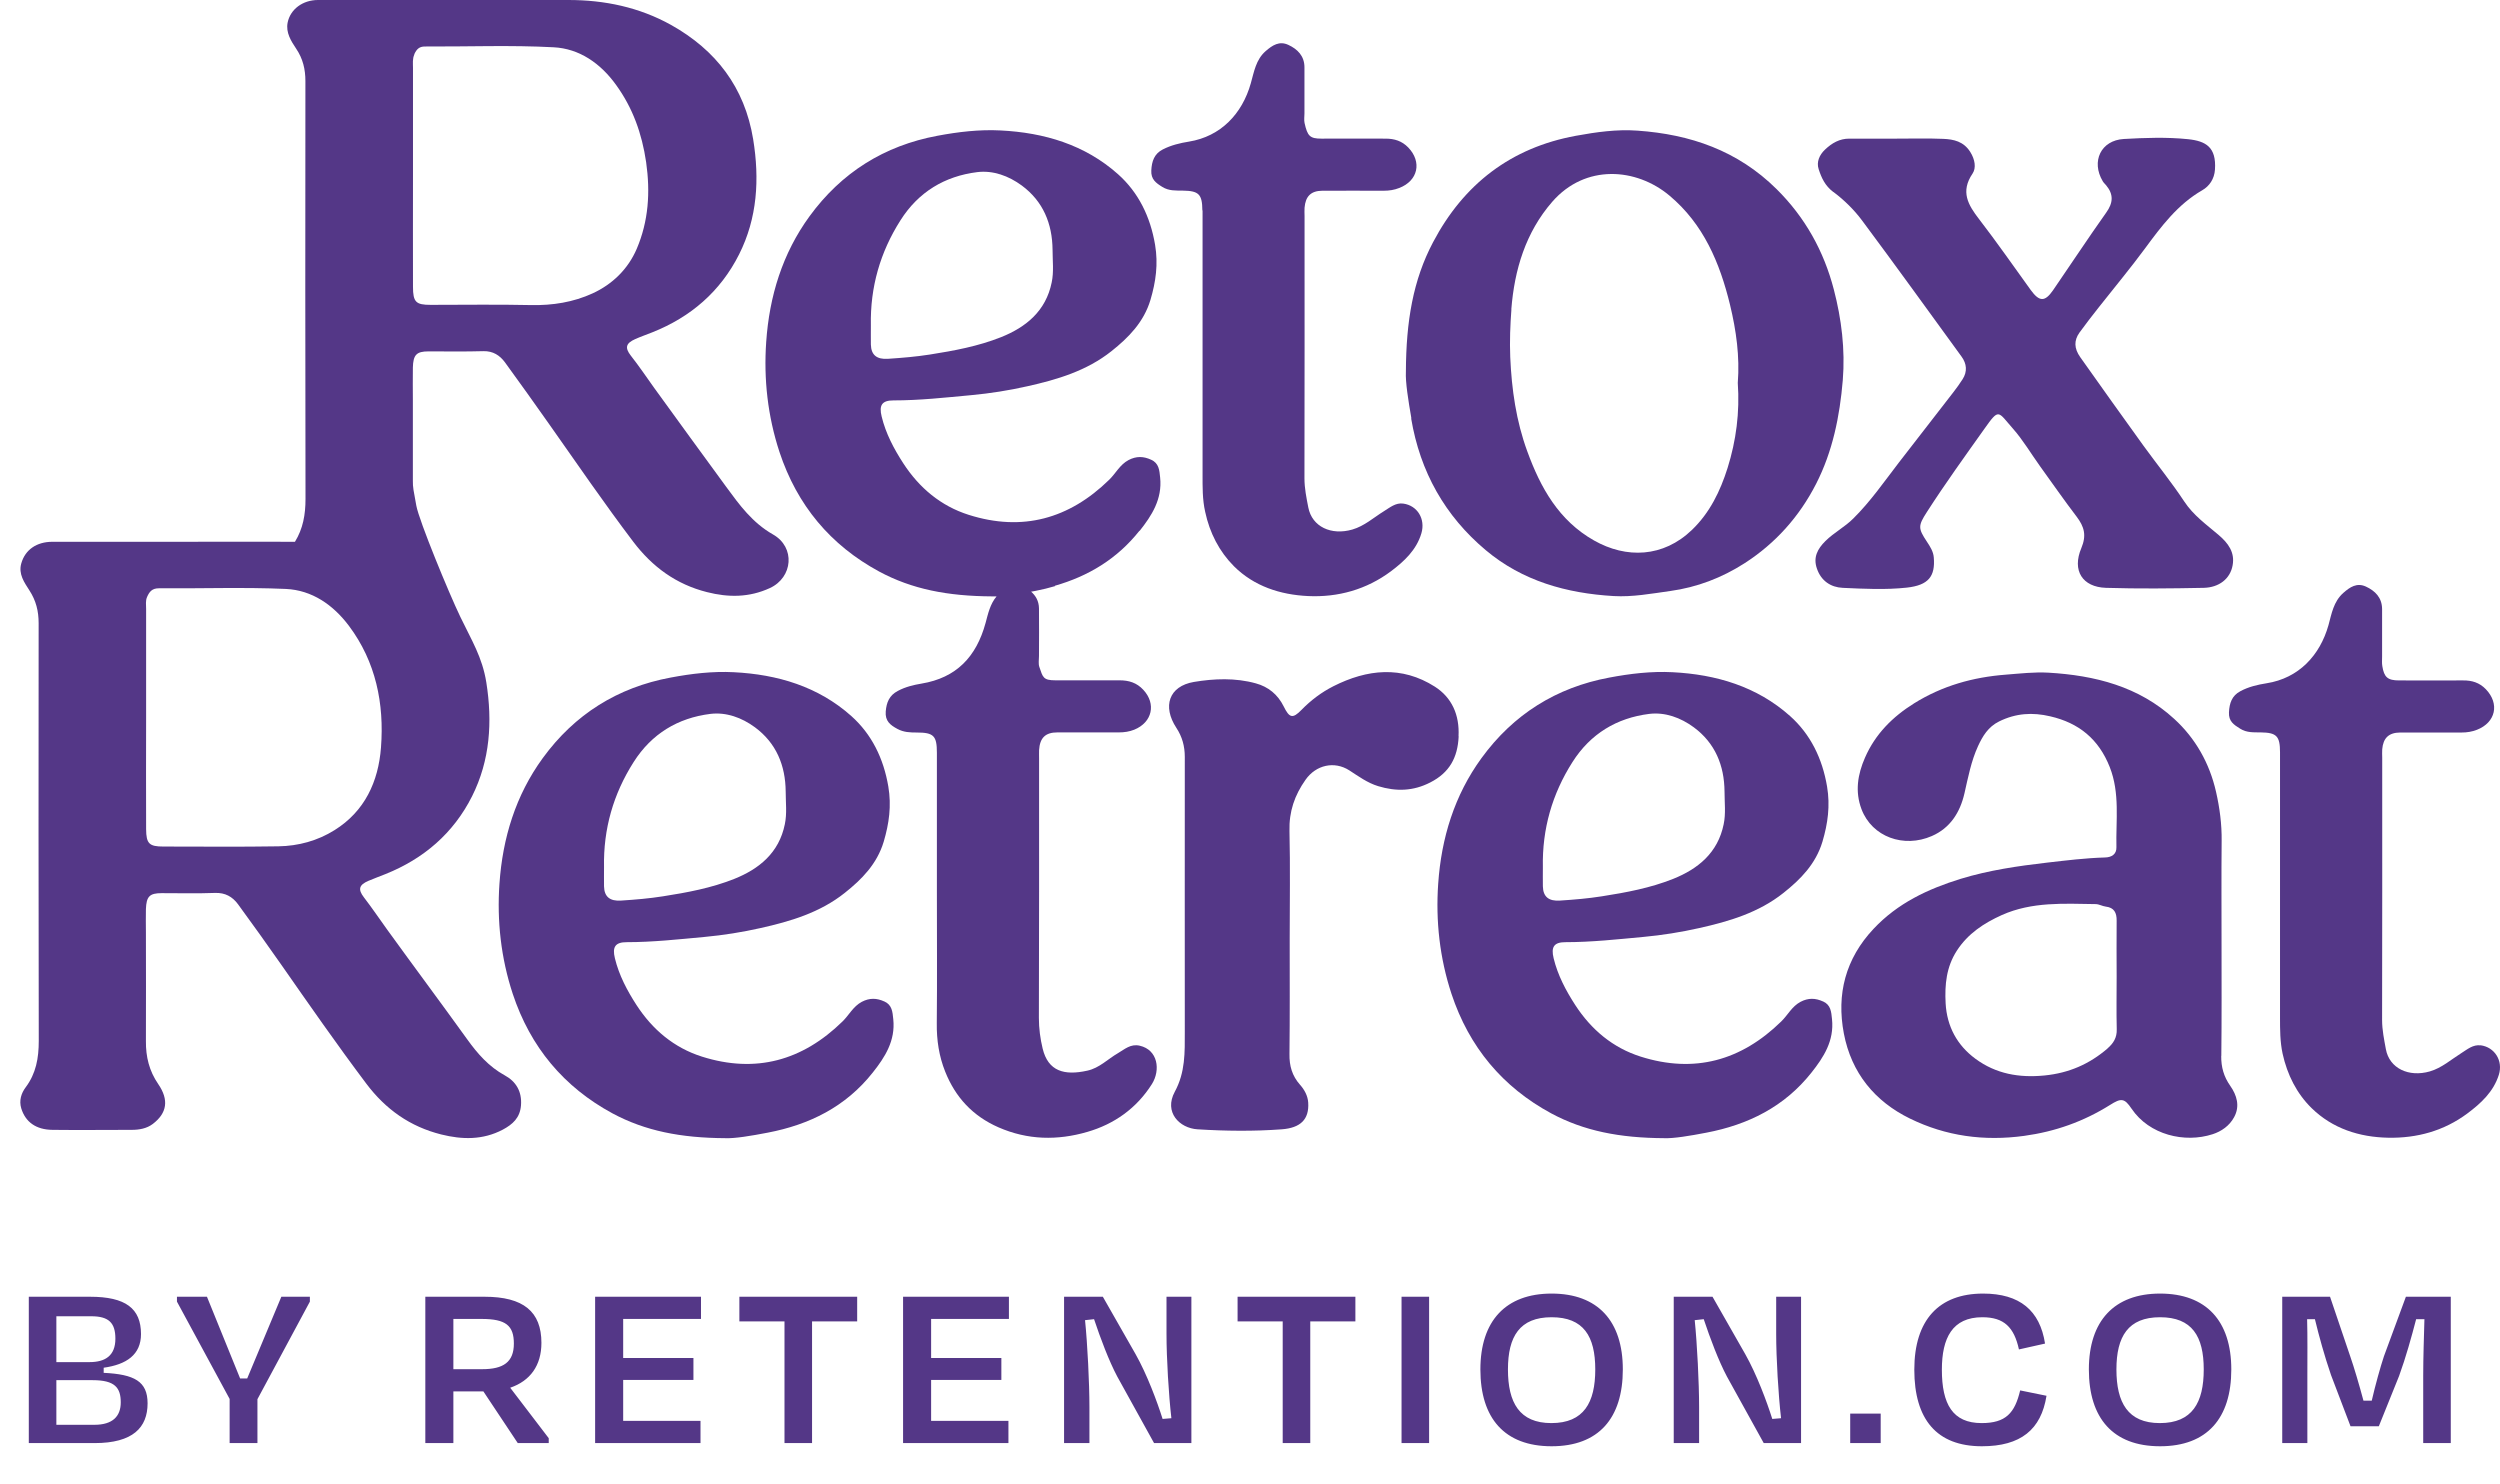
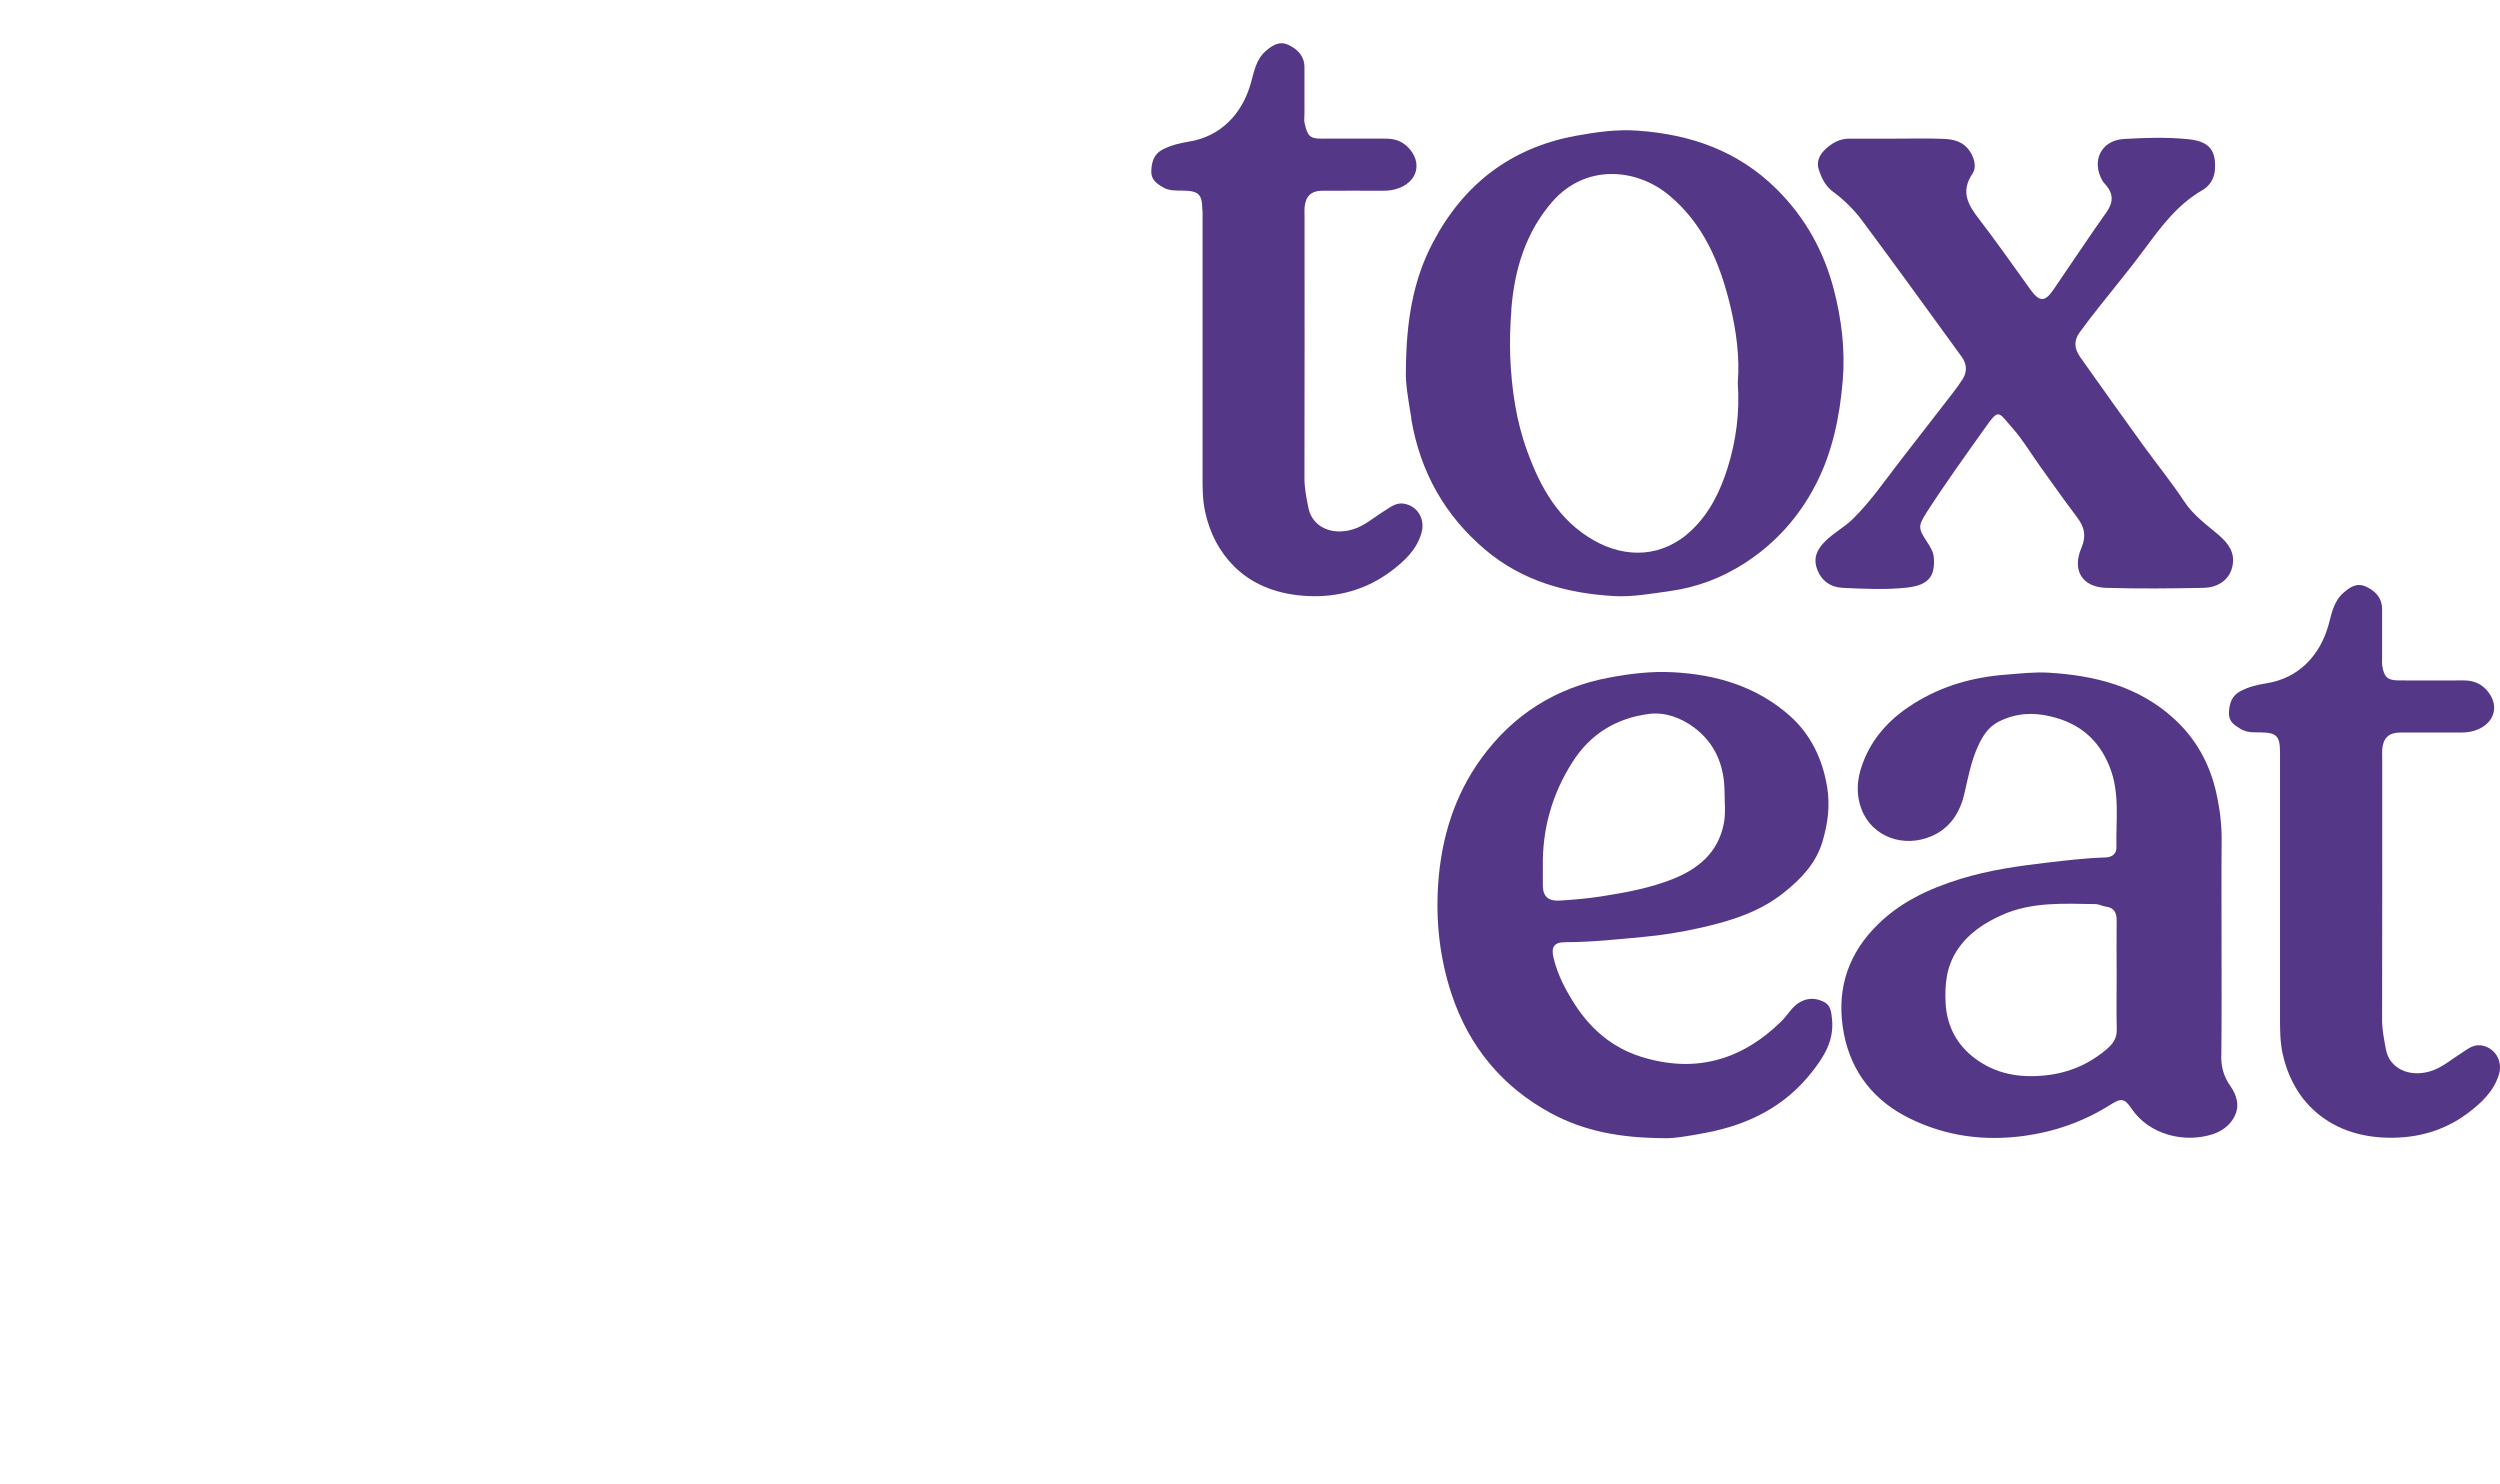
<svg xmlns="http://www.w3.org/2000/svg" width="123" height="73" viewBox="0 0 123 73" fill="none">
-   <path d="M4.561 67.904H2.773V70.1H4.645C5.533 70.1 5.941 69.692 5.941 68.996C5.941 68.276 5.653 67.904 4.561 67.904ZM4.489 64.76H2.773V67.016H4.405C5.173 67.016 5.677 66.704 5.677 65.864C5.677 65.084 5.353 64.76 4.489 64.76ZM1.417 71V63.8H4.429C6.181 63.8 6.937 64.376 6.937 65.636C6.937 66.656 6.217 67.136 5.101 67.292V67.544C6.613 67.616 7.261 67.964 7.261 69.044C7.261 70.232 6.541 71 4.657 71H1.417ZM12.666 71H11.298V68.828L8.706 64.04V63.8H10.182L11.814 67.82H12.162L13.842 63.8H15.246V64.04L12.666 68.84V71ZM23.698 64.892H22.306V67.364H23.722C24.766 67.364 25.282 67.016 25.282 66.104C25.282 65.216 24.886 64.892 23.698 64.892ZM25.474 71L23.782 68.456H22.306V71H20.926V63.8H23.842C25.75 63.8 26.638 64.532 26.638 66.068C26.638 67.184 26.086 67.94 25.102 68.276L26.998 70.76V71H25.474ZM29.28 71V63.8H34.489V64.892H30.66V66.812H34.117V67.892H30.66V69.908H34.465V71H29.28ZM36.377 65.012V63.8H42.173V65.012H39.953V71H38.597V65.012H36.377ZM44.431 71V63.8H49.639V64.892H45.811V66.812H49.267V67.892H45.811V69.908H49.615V71H44.431ZM56.78 71L54.968 67.724C54.56 66.956 54.14 65.84 53.828 64.904L53.384 64.952C53.504 66.128 53.6 68.048 53.6 69.224V71H52.352V63.8H54.26L55.868 66.62C56.432 67.616 56.936 68.972 57.2 69.812L57.632 69.776C57.5 68.636 57.392 66.824 57.392 65.636V63.8H58.616V71H56.78ZM60.889 65.012V63.8H66.685V65.012H64.465V71H63.109V65.012H60.889ZM70.312 71H68.956V63.8H70.312V71ZM76.339 71.156C74.023 71.156 72.835 69.776 72.835 67.376C72.835 64.988 74.083 63.644 76.339 63.644C78.607 63.644 79.843 64.988 79.843 67.376C79.843 69.776 78.655 71.156 76.339 71.156ZM76.327 70.016C77.923 70.016 78.487 69.008 78.487 67.376C78.487 65.744 77.911 64.808 76.339 64.808C74.767 64.808 74.191 65.756 74.191 67.376C74.191 69.008 74.755 70.016 76.327 70.016ZM86.776 71L84.964 67.724C84.556 66.956 84.136 65.84 83.824 64.904L83.38 64.952C83.5 66.128 83.596 68.048 83.596 69.224V71H82.348V63.8H84.256L85.864 66.62C86.428 67.616 86.932 68.972 87.196 69.812L87.628 69.776C87.496 68.636 87.388 66.824 87.388 65.636V63.8H88.612V71H86.776ZM91.03 69.548H92.53V71H91.03V69.548ZM97.508 71.156C95.288 71.156 94.184 69.836 94.184 67.388C94.184 64.94 95.396 63.644 97.568 63.644C99.368 63.644 100.364 64.472 100.616 66.104L99.332 66.392C99.092 65.3 98.6 64.808 97.532 64.808C96.056 64.808 95.54 65.828 95.54 67.388C95.54 69.08 96.068 70.016 97.496 70.016C98.684 70.016 99.128 69.524 99.392 68.408L100.688 68.672C100.424 70.34 99.416 71.156 97.508 71.156ZM106.276 71.156C103.96 71.156 102.772 69.776 102.772 67.376C102.772 64.988 104.02 63.644 106.276 63.644C108.544 63.644 109.78 64.988 109.78 67.376C109.78 69.776 108.592 71.156 106.276 71.156ZM106.264 70.016C107.86 70.016 108.424 69.008 108.424 67.376C108.424 65.744 107.848 64.808 106.276 64.808C104.704 64.808 104.128 65.756 104.128 67.376C104.128 69.008 104.692 70.016 106.264 70.016ZM113.522 67.664V71H112.286V63.8H114.638L115.646 66.776C115.802 67.22 116.078 68.144 116.282 68.912H116.69C116.87 68.132 117.122 67.232 117.29 66.728L118.37 63.8H120.578V71H119.222V67.664C119.222 66.824 119.258 65.744 119.282 64.904H118.874C118.646 65.78 118.37 66.776 118.034 67.7L117.038 70.172H115.646L114.686 67.652C114.35 66.668 114.098 65.744 113.894 64.904H113.51C113.534 65.744 113.522 66.8 113.522 67.664Z" fill="#543787" />
  <path d="M69.429 20.588C69.869 23.215 71.098 25.39 73.101 27.07C74.908 28.588 77.08 29.191 79.39 29.326C80.323 29.38 81.245 29.207 82.172 29.078C83.502 28.895 84.715 28.427 85.833 27.711C87.348 26.736 88.525 25.423 89.351 23.808C90.167 22.214 90.517 20.475 90.665 18.704C90.787 17.196 90.602 15.694 90.225 14.246C89.733 12.356 88.816 10.698 87.407 9.303C85.489 7.403 83.157 6.611 80.572 6.428C79.549 6.353 78.537 6.498 77.531 6.681C74.346 7.268 72.02 9.045 70.505 11.92C69.525 13.777 69.18 15.796 69.17 18.289C69.143 18.8 69.286 19.689 69.44 20.583L69.429 20.588ZM74.357 15.22C74.51 13.271 75.061 11.435 76.37 9.928C78.002 8.054 80.508 8.259 82.135 9.621C83.814 11.026 84.614 12.927 85.118 14.999C85.425 16.27 85.6 17.551 85.499 18.838C85.6 20.287 85.42 21.675 84.996 23.027C84.636 24.168 84.122 25.224 83.253 26.063C81.833 27.436 80.01 27.49 78.426 26.591C76.693 25.611 75.793 23.996 75.141 22.203C74.595 20.712 74.373 19.161 74.304 17.568C74.272 16.776 74.304 15.985 74.362 15.215L74.357 15.22Z" fill="#543787" />
  <path d="M90.21 9.449C90.734 9.842 91.222 10.321 91.614 10.848C93.267 13.067 94.883 15.312 96.509 17.546C96.764 17.896 96.801 18.278 96.562 18.655C96.424 18.876 96.266 19.086 96.107 19.296C95.211 20.453 94.316 21.605 93.42 22.763C92.7 23.7 92.027 24.674 91.184 25.509C90.766 25.929 90.236 26.198 89.812 26.618C89.42 27.006 89.198 27.425 89.394 27.98C89.6 28.578 90.072 28.895 90.66 28.922C91.709 28.971 92.774 29.024 93.818 28.911C94.877 28.793 95.222 28.362 95.142 27.425C95.121 27.135 94.957 26.882 94.803 26.65C94.369 25.993 94.363 25.875 94.803 25.191C95.699 23.797 96.668 22.456 97.627 21.105C98.369 20.06 98.284 20.238 99.037 21.089C99.535 21.654 99.927 22.322 100.372 22.941C100.97 23.77 101.553 24.61 102.173 25.423C102.544 25.913 102.666 26.338 102.401 26.968C101.935 28.072 102.454 28.884 103.614 28.922C105.214 28.971 106.82 28.954 108.42 28.922C109.178 28.906 109.729 28.475 109.845 27.813C109.962 27.178 109.633 26.726 109.151 26.316C108.558 25.81 107.917 25.358 107.466 24.674C106.841 23.727 106.126 22.849 105.458 21.928C104.414 20.48 103.376 19.027 102.348 17.573C102.041 17.137 102.035 16.749 102.311 16.362C102.618 15.936 102.941 15.527 103.265 15.113C104.022 14.149 104.807 13.212 105.532 12.227C106.338 11.134 107.143 10.057 108.346 9.363C108.706 9.158 108.945 8.803 108.976 8.345C109.051 7.241 108.531 6.94 107.652 6.848C106.608 6.741 105.543 6.778 104.494 6.838C103.365 6.902 102.873 7.941 103.455 8.916C103.498 8.991 103.567 9.05 103.625 9.12C103.996 9.567 103.969 9.982 103.625 10.461C102.73 11.721 101.882 13.013 101.008 14.283C100.605 14.865 100.335 14.849 99.911 14.267C99.068 13.099 98.247 11.92 97.373 10.784C96.827 10.079 96.446 9.427 97.05 8.539C97.235 8.264 97.172 7.85 96.938 7.478C96.61 6.956 96.123 6.854 95.609 6.832C94.84 6.8 94.072 6.821 93.304 6.821C92.535 6.821 91.767 6.827 90.999 6.821C90.506 6.816 90.125 7.042 89.786 7.365C89.515 7.624 89.362 7.968 89.478 8.323C89.616 8.749 89.791 9.136 90.194 9.443L90.21 9.449Z" fill="#543787" />
  <path d="M59.166 10.359C59.166 12.679 59.166 14.994 59.166 17.315C59.166 19.323 59.166 21.326 59.166 23.334C59.166 23.953 59.156 24.567 59.294 25.18C59.516 26.22 59.988 27.135 60.713 27.862C61.704 28.847 62.992 29.261 64.353 29.326C65.837 29.396 67.236 29.003 68.439 28.104C69.074 27.625 69.689 27.065 69.933 26.236C70.139 25.536 69.737 24.873 69.043 24.777C68.666 24.723 68.385 24.97 68.094 25.148C67.58 25.466 67.13 25.88 66.536 26.053C65.498 26.354 64.555 25.918 64.369 24.97C64.279 24.502 64.179 24.028 64.179 23.533C64.189 19.231 64.184 14.924 64.184 10.622C64.184 10.488 64.173 10.353 64.184 10.219C64.232 9.653 64.502 9.389 65.058 9.384C66.065 9.384 67.077 9.379 68.084 9.384C68.348 9.384 68.597 9.346 68.841 9.249C69.768 8.894 69.97 7.968 69.286 7.257C68.974 6.934 68.603 6.821 68.174 6.821C67.119 6.821 66.065 6.816 65.016 6.821C64.449 6.821 64.327 6.698 64.184 6.051C64.152 5.901 64.179 5.739 64.179 5.583C64.179 4.824 64.179 4.065 64.179 3.311C64.179 2.757 63.84 2.417 63.384 2.207C62.944 2.003 62.605 2.224 62.271 2.514C61.789 2.934 61.699 3.537 61.54 4.097C61.116 5.605 60.056 6.714 58.499 6.967C58.059 7.037 57.614 7.144 57.206 7.354C56.787 7.57 56.666 7.936 56.644 8.388C56.623 8.824 56.872 9.002 57.185 9.196C57.513 9.4 57.852 9.373 58.197 9.379C58.981 9.389 59.15 9.556 59.156 10.348L59.166 10.359Z" fill="#543787" />
  <path d="M109.289 51.949C109.31 50.118 109.3 48.293 109.3 46.463C109.3 44.767 109.289 43.071 109.305 41.375C109.315 40.551 109.209 39.749 109.029 38.958C108.711 37.553 108.017 36.325 106.974 35.372C105.23 33.768 103.063 33.229 100.78 33.095C100.086 33.057 99.392 33.138 98.698 33.192C97.071 33.315 95.561 33.741 94.178 34.602C93.124 35.259 92.265 36.11 91.757 37.278C91.396 38.102 91.259 38.947 91.587 39.814C92.106 41.181 93.669 41.736 95.047 41.133C95.948 40.74 96.435 39.975 96.652 39.028C96.832 38.242 96.981 37.445 97.32 36.707C97.548 36.217 97.813 35.765 98.353 35.496C99.18 35.087 100.001 35.038 100.87 35.243C102.274 35.566 103.254 36.357 103.8 37.741C104.308 39.033 104.097 40.363 104.128 41.682C104.139 42.021 103.9 42.183 103.561 42.188C102.608 42.215 101.659 42.333 100.716 42.441C99.28 42.608 97.86 42.813 96.467 43.238C94.851 43.739 93.367 44.433 92.18 45.698C90.803 47.163 90.347 48.907 90.718 50.851C91.089 52.789 92.239 54.189 93.971 55.034C95.746 55.901 97.617 56.154 99.588 55.885C101.119 55.675 102.512 55.179 103.81 54.366C104.361 54.017 104.52 54.022 104.875 54.55C105.744 55.836 107.482 56.251 108.86 55.804C109.294 55.664 109.692 55.389 109.919 54.964C110.216 54.42 110.052 53.887 109.729 53.424C109.411 52.972 109.278 52.504 109.284 51.949H109.289ZM103.694 51.583C102.793 52.358 101.786 52.794 100.594 52.913C99.344 53.037 98.199 52.837 97.188 52.089C96.292 51.427 95.789 50.506 95.725 49.365C95.677 48.45 95.757 47.577 96.276 46.775C96.822 45.93 97.611 45.418 98.491 45.02C99.974 44.358 101.548 44.46 103.106 44.482C103.27 44.482 103.434 44.584 103.604 44.605C104.017 44.654 104.144 44.907 104.139 45.295C104.128 46.21 104.139 47.12 104.139 48.035C104.139 48.902 104.123 49.774 104.144 50.641C104.155 51.055 103.985 51.325 103.689 51.583H103.694Z" fill="#543787" />
  <path d="M122.047 51.432C121.671 51.384 121.396 51.626 121.104 51.809C120.596 52.127 120.14 52.541 119.547 52.714C118.513 53.01 117.56 52.568 117.385 51.621C117.3 51.152 117.199 50.678 117.199 50.183C117.21 45.881 117.205 41.574 117.205 37.273C117.205 37.138 117.194 37.003 117.205 36.869C117.252 36.309 117.528 36.045 118.084 36.04C119.091 36.04 120.103 36.04 121.11 36.04C121.375 36.04 121.618 36.002 121.867 35.905C122.789 35.544 122.991 34.624 122.302 33.908C121.989 33.585 121.618 33.472 121.189 33.477C120.135 33.477 119.08 33.482 118.031 33.477C117.47 33.477 117.295 33.315 117.21 32.772C117.184 32.621 117.199 32.459 117.199 32.303C117.199 31.523 117.199 30.742 117.199 29.961C117.194 29.401 116.855 29.068 116.399 28.858C115.96 28.658 115.62 28.879 115.287 29.175C114.81 29.601 114.714 30.198 114.561 30.758C114.142 32.244 113.098 33.369 111.514 33.617C111.074 33.687 110.629 33.789 110.221 34.01C109.808 34.231 109.686 34.597 109.665 35.049C109.644 35.49 109.904 35.657 110.216 35.851C110.539 36.056 110.884 36.029 111.228 36.034C112.007 36.045 112.177 36.212 112.177 37.014C112.177 39.313 112.177 41.607 112.177 43.906C112.177 45.957 112.177 48.008 112.177 50.059C112.177 50.657 112.177 51.249 112.304 51.841C112.532 52.875 112.998 53.801 113.729 54.517C114.762 55.529 116.087 55.949 117.501 55.976C118.911 56.003 120.241 55.642 121.396 54.781C122.058 54.286 122.678 53.72 122.943 52.88C123.16 52.186 122.736 51.518 122.042 51.427L122.047 51.432Z" fill="#543787" />
-   <path d="M71.76 36.223C71.814 35.167 71.427 34.317 70.595 33.784C68.963 32.745 67.267 32.922 65.604 33.762C65.021 34.058 64.502 34.446 64.035 34.925C63.596 35.377 63.437 35.324 63.156 34.753C62.865 34.166 62.398 33.789 61.789 33.622C60.782 33.342 59.733 33.385 58.737 33.552C57.513 33.762 57.179 34.748 57.879 35.814C58.165 36.25 58.292 36.713 58.292 37.24C58.287 41.747 58.292 46.253 58.292 50.759C58.292 51.771 58.324 52.751 57.799 53.715C57.254 54.722 58.032 55.508 58.917 55.562C60.295 55.648 61.688 55.664 63.066 55.562C63.977 55.492 64.417 55.083 64.364 54.248C64.343 53.914 64.179 53.613 63.961 53.37C63.575 52.934 63.431 52.444 63.442 51.858C63.463 49.984 63.453 48.11 63.453 46.237C63.453 44.363 63.484 42.667 63.442 40.885C63.416 39.927 63.696 39.125 64.232 38.365C64.746 37.633 65.651 37.429 66.388 37.903C66.838 38.193 67.273 38.516 67.803 38.678C68.688 38.947 69.525 38.931 70.372 38.495C71.31 38.016 71.718 37.278 71.766 36.233L71.76 36.223Z" fill="#543787" />
-   <path d="M56.067 26.123C56.666 25.369 57.19 24.556 57.079 23.495C57.042 23.129 57.02 22.79 56.634 22.618C56.258 22.445 55.908 22.435 55.526 22.634C55.097 22.86 54.896 23.291 54.573 23.603C52.602 25.53 50.302 26.166 47.663 25.331C46.286 24.895 45.226 24.001 44.442 22.795C43.981 22.085 43.578 21.326 43.377 20.491C43.239 19.931 43.398 19.7 43.955 19.7C45.242 19.7 46.514 19.56 47.791 19.441C48.718 19.355 49.635 19.21 50.541 19.005C52.014 18.677 53.465 18.246 54.684 17.277C55.526 16.609 56.273 15.85 56.602 14.757C56.867 13.864 56.989 12.991 56.83 12.044C56.597 10.66 56.014 9.47 55.007 8.571C53.375 7.117 51.372 6.525 49.227 6.418C48.183 6.364 47.144 6.488 46.116 6.681C43.51 7.166 41.396 8.49 39.827 10.644C38.497 12.469 37.851 14.574 37.697 16.825C37.57 18.66 37.772 20.475 38.349 22.235C39.218 24.863 40.866 26.828 43.255 28.12C44.866 28.987 46.62 29.331 48.813 29.342C48.877 29.342 48.951 29.342 49.031 29.342C48.713 29.719 48.612 30.198 48.49 30.65C48.034 32.319 47.054 33.348 45.338 33.633C44.946 33.698 44.543 33.795 44.172 33.994C43.753 34.215 43.616 34.554 43.578 35.006C43.541 35.474 43.801 35.674 44.151 35.862C44.458 36.029 44.771 36.04 45.099 36.04C45.936 36.04 46.095 36.196 46.095 37.036C46.095 39.308 46.095 41.585 46.095 43.857C46.095 46.129 46.111 48.18 46.09 50.345C46.079 51.174 46.201 51.971 46.503 52.724C47.007 53.989 47.86 54.91 49.126 55.465C50.567 56.095 52.029 56.116 53.492 55.691C54.816 55.309 55.918 54.533 56.676 53.333C57.105 52.644 56.973 51.653 56.072 51.448C55.627 51.346 55.336 51.621 55.007 51.814C54.504 52.105 54.09 52.547 53.497 52.676C52.363 52.929 51.568 52.708 51.298 51.588C51.182 51.109 51.113 50.598 51.113 50.086C51.129 45.828 51.123 41.569 51.123 37.31C51.123 37.176 51.118 37.041 51.123 36.907C51.16 36.303 51.431 36.034 52.024 36.034C53.031 36.034 54.043 36.034 55.05 36.034C55.314 36.034 55.563 35.997 55.807 35.9C56.692 35.539 56.893 34.629 56.252 33.94C55.929 33.59 55.542 33.472 55.087 33.472C54.032 33.472 52.978 33.472 51.929 33.472C51.325 33.472 51.309 33.326 51.134 32.809C51.081 32.648 51.118 32.454 51.118 32.276C51.118 31.496 51.129 30.715 51.118 29.934C51.113 29.574 50.959 29.31 50.731 29.111C50.811 29.095 50.885 29.084 50.964 29.068C51.288 29.003 51.605 28.928 51.913 28.836C51.913 28.836 51.902 28.825 51.897 28.82C53.534 28.352 54.959 27.506 56.067 26.106V26.123ZM42.847 16.943C42.842 16.631 42.847 16.319 42.847 16.006C42.81 14.133 43.303 12.41 44.304 10.838C45.189 9.443 46.482 8.668 48.077 8.469C48.861 8.372 49.624 8.652 50.27 9.126C51.319 9.901 51.775 10.999 51.786 12.297C51.786 12.83 51.855 13.368 51.743 13.896C51.457 15.306 50.477 16.098 49.253 16.588C48.13 17.035 46.948 17.255 45.745 17.444C45.057 17.551 44.416 17.605 43.679 17.654C43.155 17.686 42.858 17.482 42.847 16.948V16.943Z" fill="#543787" />
-   <path d="M43.51 49.273C43.133 49.101 42.784 49.09 42.402 49.289C41.973 49.516 41.772 49.946 41.449 50.258C39.478 52.186 37.178 52.821 34.539 51.987C33.162 51.551 32.102 50.657 31.318 49.451C30.857 48.74 30.454 47.981 30.253 47.147C30.115 46.587 30.274 46.355 30.831 46.355C32.118 46.355 33.39 46.215 34.667 46.097C35.594 46.011 36.511 45.865 37.416 45.661C38.889 45.332 40.341 44.902 41.56 43.932C42.402 43.265 43.149 42.506 43.478 41.413C43.743 40.519 43.865 39.647 43.706 38.699C43.472 37.316 42.89 36.126 41.883 35.227C40.251 33.773 38.248 33.181 36.102 33.073C35.059 33.019 34.02 33.143 32.992 33.337C30.386 33.822 28.271 35.146 26.703 37.3C25.373 39.125 24.727 41.23 24.573 43.48C24.446 45.316 24.647 47.13 25.225 48.891C26.094 51.518 27.742 53.483 30.131 54.776C31.742 55.642 33.496 55.987 35.689 55.998C36.145 56.019 36.956 55.885 37.766 55.728C39.822 55.336 41.608 54.453 42.937 52.773C43.536 52.019 44.061 51.206 43.949 50.145C43.912 49.779 43.891 49.44 43.504 49.268L43.51 49.273ZM29.718 43.599C29.713 43.286 29.718 42.974 29.718 42.662C29.681 40.788 30.174 39.065 31.175 37.493C32.06 36.099 33.353 35.324 34.947 35.124C35.732 35.028 36.495 35.307 37.141 35.781C38.19 36.556 38.646 37.655 38.656 38.952C38.656 39.485 38.725 40.024 38.614 40.551C38.328 41.962 37.348 42.753 36.124 43.243C35 43.69 33.819 43.911 32.616 44.099C31.927 44.207 31.286 44.261 30.55 44.309C30.025 44.342 29.729 44.137 29.718 43.604V43.599Z" fill="#543787" />
  <path d="M89.695 49.273C89.319 49.101 88.97 49.09 88.588 49.289C88.159 49.516 87.958 49.946 87.635 50.258C85.663 52.186 83.364 52.821 80.725 51.987C79.348 51.551 78.288 50.657 77.504 49.451C77.043 48.74 76.64 47.981 76.439 47.147C76.301 46.587 76.46 46.355 77.016 46.355C78.304 46.355 79.576 46.215 80.853 46.097C81.78 46.011 82.696 45.865 83.602 45.661C85.075 45.332 86.527 44.902 87.746 43.932C88.588 43.265 89.335 42.506 89.664 41.413C89.929 40.519 90.05 39.647 89.892 38.699C89.659 37.316 89.076 36.126 88.069 35.227C86.437 33.773 84.434 33.181 82.288 33.073C81.245 33.019 80.206 33.143 79.178 33.337C76.572 33.822 74.457 35.146 72.889 37.3C71.559 39.125 70.913 41.23 70.759 43.48C70.632 45.316 70.833 47.13 71.411 48.891C72.28 51.518 73.928 53.483 76.317 54.776C77.928 55.642 79.682 55.987 81.875 55.998C82.331 56.019 83.141 55.885 83.952 55.728C86.008 55.336 87.793 54.453 89.123 52.773C89.722 52.019 90.247 51.206 90.135 50.145C90.098 49.779 90.077 49.44 89.69 49.268L89.695 49.273ZM75.909 43.599C75.904 43.286 75.909 42.974 75.909 42.662C75.872 40.788 76.365 39.065 77.366 37.493C78.251 36.099 79.544 35.324 81.139 35.124C81.923 35.028 82.686 35.307 83.332 35.781C84.381 36.556 84.837 37.655 84.847 38.952C84.847 39.485 84.916 40.024 84.805 40.551C84.519 41.962 83.539 42.753 82.315 43.243C81.192 43.69 80.01 43.911 78.807 44.099C78.119 44.207 77.478 44.261 76.741 44.309C76.216 44.342 75.92 44.137 75.909 43.604V43.599Z" fill="#543787" />
-   <path d="M24.843 52.913C24.054 52.482 23.498 51.847 22.984 51.131C21.686 49.327 20.356 47.545 19.052 45.741C18.671 45.214 18.305 44.67 17.903 44.148C17.595 43.749 17.675 43.534 18.12 43.34C18.395 43.222 18.681 43.12 18.962 43.006C20.843 42.253 22.311 40.998 23.227 39.173C24.112 37.407 24.234 35.512 23.927 33.574C23.726 32.325 23.206 31.512 22.645 30.343C22.083 29.175 20.621 25.627 20.483 24.879C20.345 24.131 20.308 23.969 20.313 23.662C20.313 22.338 20.313 21.013 20.313 19.689C20.313 19.156 20.303 18.617 20.313 18.084C20.329 17.454 20.494 17.288 21.082 17.288C21.982 17.288 22.883 17.304 23.784 17.277C24.255 17.266 24.589 17.482 24.843 17.826C25.575 18.827 26.295 19.845 27.011 20.857C28.378 22.795 29.718 24.755 31.154 26.65C32.097 27.894 33.268 28.75 34.783 29.132C35.843 29.401 36.86 29.401 37.877 28.933C39.011 28.411 39.144 26.925 38.031 26.295C37.019 25.719 36.383 24.847 35.726 23.948C34.545 22.327 33.358 20.712 32.187 19.086C31.805 18.553 31.44 18.009 31.037 17.498C30.725 17.099 30.804 16.884 31.249 16.685C31.525 16.561 31.811 16.464 32.092 16.351C33.978 15.602 35.44 14.348 36.362 12.518C37.263 10.73 37.374 8.813 37.056 6.854C36.638 4.291 35.218 2.46 33.019 1.228C31.451 0.355 29.744 0 27.964 0C26.03 0 24.102 0 22.168 0C19.995 0 17.818 0 15.646 0C14.898 0 14.284 0.452 14.151 1.114C14.056 1.604 14.321 2.019 14.565 2.385C14.904 2.886 15.026 3.403 15.026 3.995C15.02 10.843 15.015 17.691 15.031 24.545C15.031 25.32 14.909 26.009 14.512 26.656C12.684 26.645 10.861 26.656 9.033 26.656C6.882 26.656 4.731 26.656 2.58 26.656C1.796 26.656 1.239 27.049 1.048 27.716C0.895 28.244 1.202 28.664 1.446 29.046C1.774 29.552 1.901 30.069 1.901 30.661C1.896 37.51 1.891 44.358 1.907 51.212C1.907 52.057 1.774 52.816 1.26 53.5C1.048 53.785 0.927 54.146 1.048 54.539C1.255 55.201 1.769 55.583 2.59 55.589C3.883 55.605 5.181 55.589 6.479 55.589C6.85 55.589 7.221 55.524 7.518 55.298C8.217 54.765 8.323 54.119 7.783 53.333C7.338 52.687 7.173 51.992 7.179 51.228C7.189 49.44 7.179 47.658 7.179 45.871C7.179 45.494 7.168 45.111 7.179 44.735C7.2 44.105 7.359 43.943 7.952 43.943C8.832 43.943 9.711 43.965 10.585 43.932C11.078 43.916 11.433 44.115 11.709 44.487C12.429 45.472 13.139 46.463 13.839 47.464C15.211 49.429 16.578 51.395 18.019 53.311C18.978 54.587 20.181 55.432 21.707 55.815C22.74 56.073 23.757 56.095 24.738 55.578C25.22 55.319 25.585 55.002 25.633 54.383C25.686 53.693 25.379 53.203 24.833 52.907L24.843 52.913ZM20.382 2.67C20.494 2.428 20.621 2.283 20.917 2.288C23.026 2.299 25.135 2.213 27.238 2.326C28.505 2.39 29.548 3.117 30.311 4.178C31.133 5.314 31.583 6.568 31.79 7.979C32.002 9.465 31.906 10.881 31.329 12.238C30.905 13.234 30.131 13.987 29.156 14.434C28.208 14.87 27.185 15.032 26.126 15.01C24.478 14.973 22.835 14.999 21.188 14.999C20.462 14.999 20.319 14.865 20.319 14.106C20.313 12.275 20.319 10.45 20.319 8.62C20.319 6.859 20.319 5.099 20.319 3.333C20.319 3.117 20.287 2.897 20.387 2.676L20.382 2.67ZM16.461 40.842C15.619 41.37 14.676 41.623 13.701 41.639C11.815 41.671 9.929 41.65 8.037 41.65C7.343 41.65 7.195 41.51 7.189 40.799C7.179 38.968 7.189 37.143 7.189 35.313C7.189 33.531 7.189 31.743 7.189 29.961C7.189 29.762 7.152 29.558 7.237 29.369C7.348 29.116 7.481 28.944 7.814 28.944C9.897 28.96 11.99 28.884 14.066 28.976C15.349 29.035 16.392 29.757 17.171 30.796C18.491 32.562 18.909 34.613 18.745 36.772C18.618 38.457 17.945 39.916 16.461 40.842Z" fill="#543787" />
</svg>